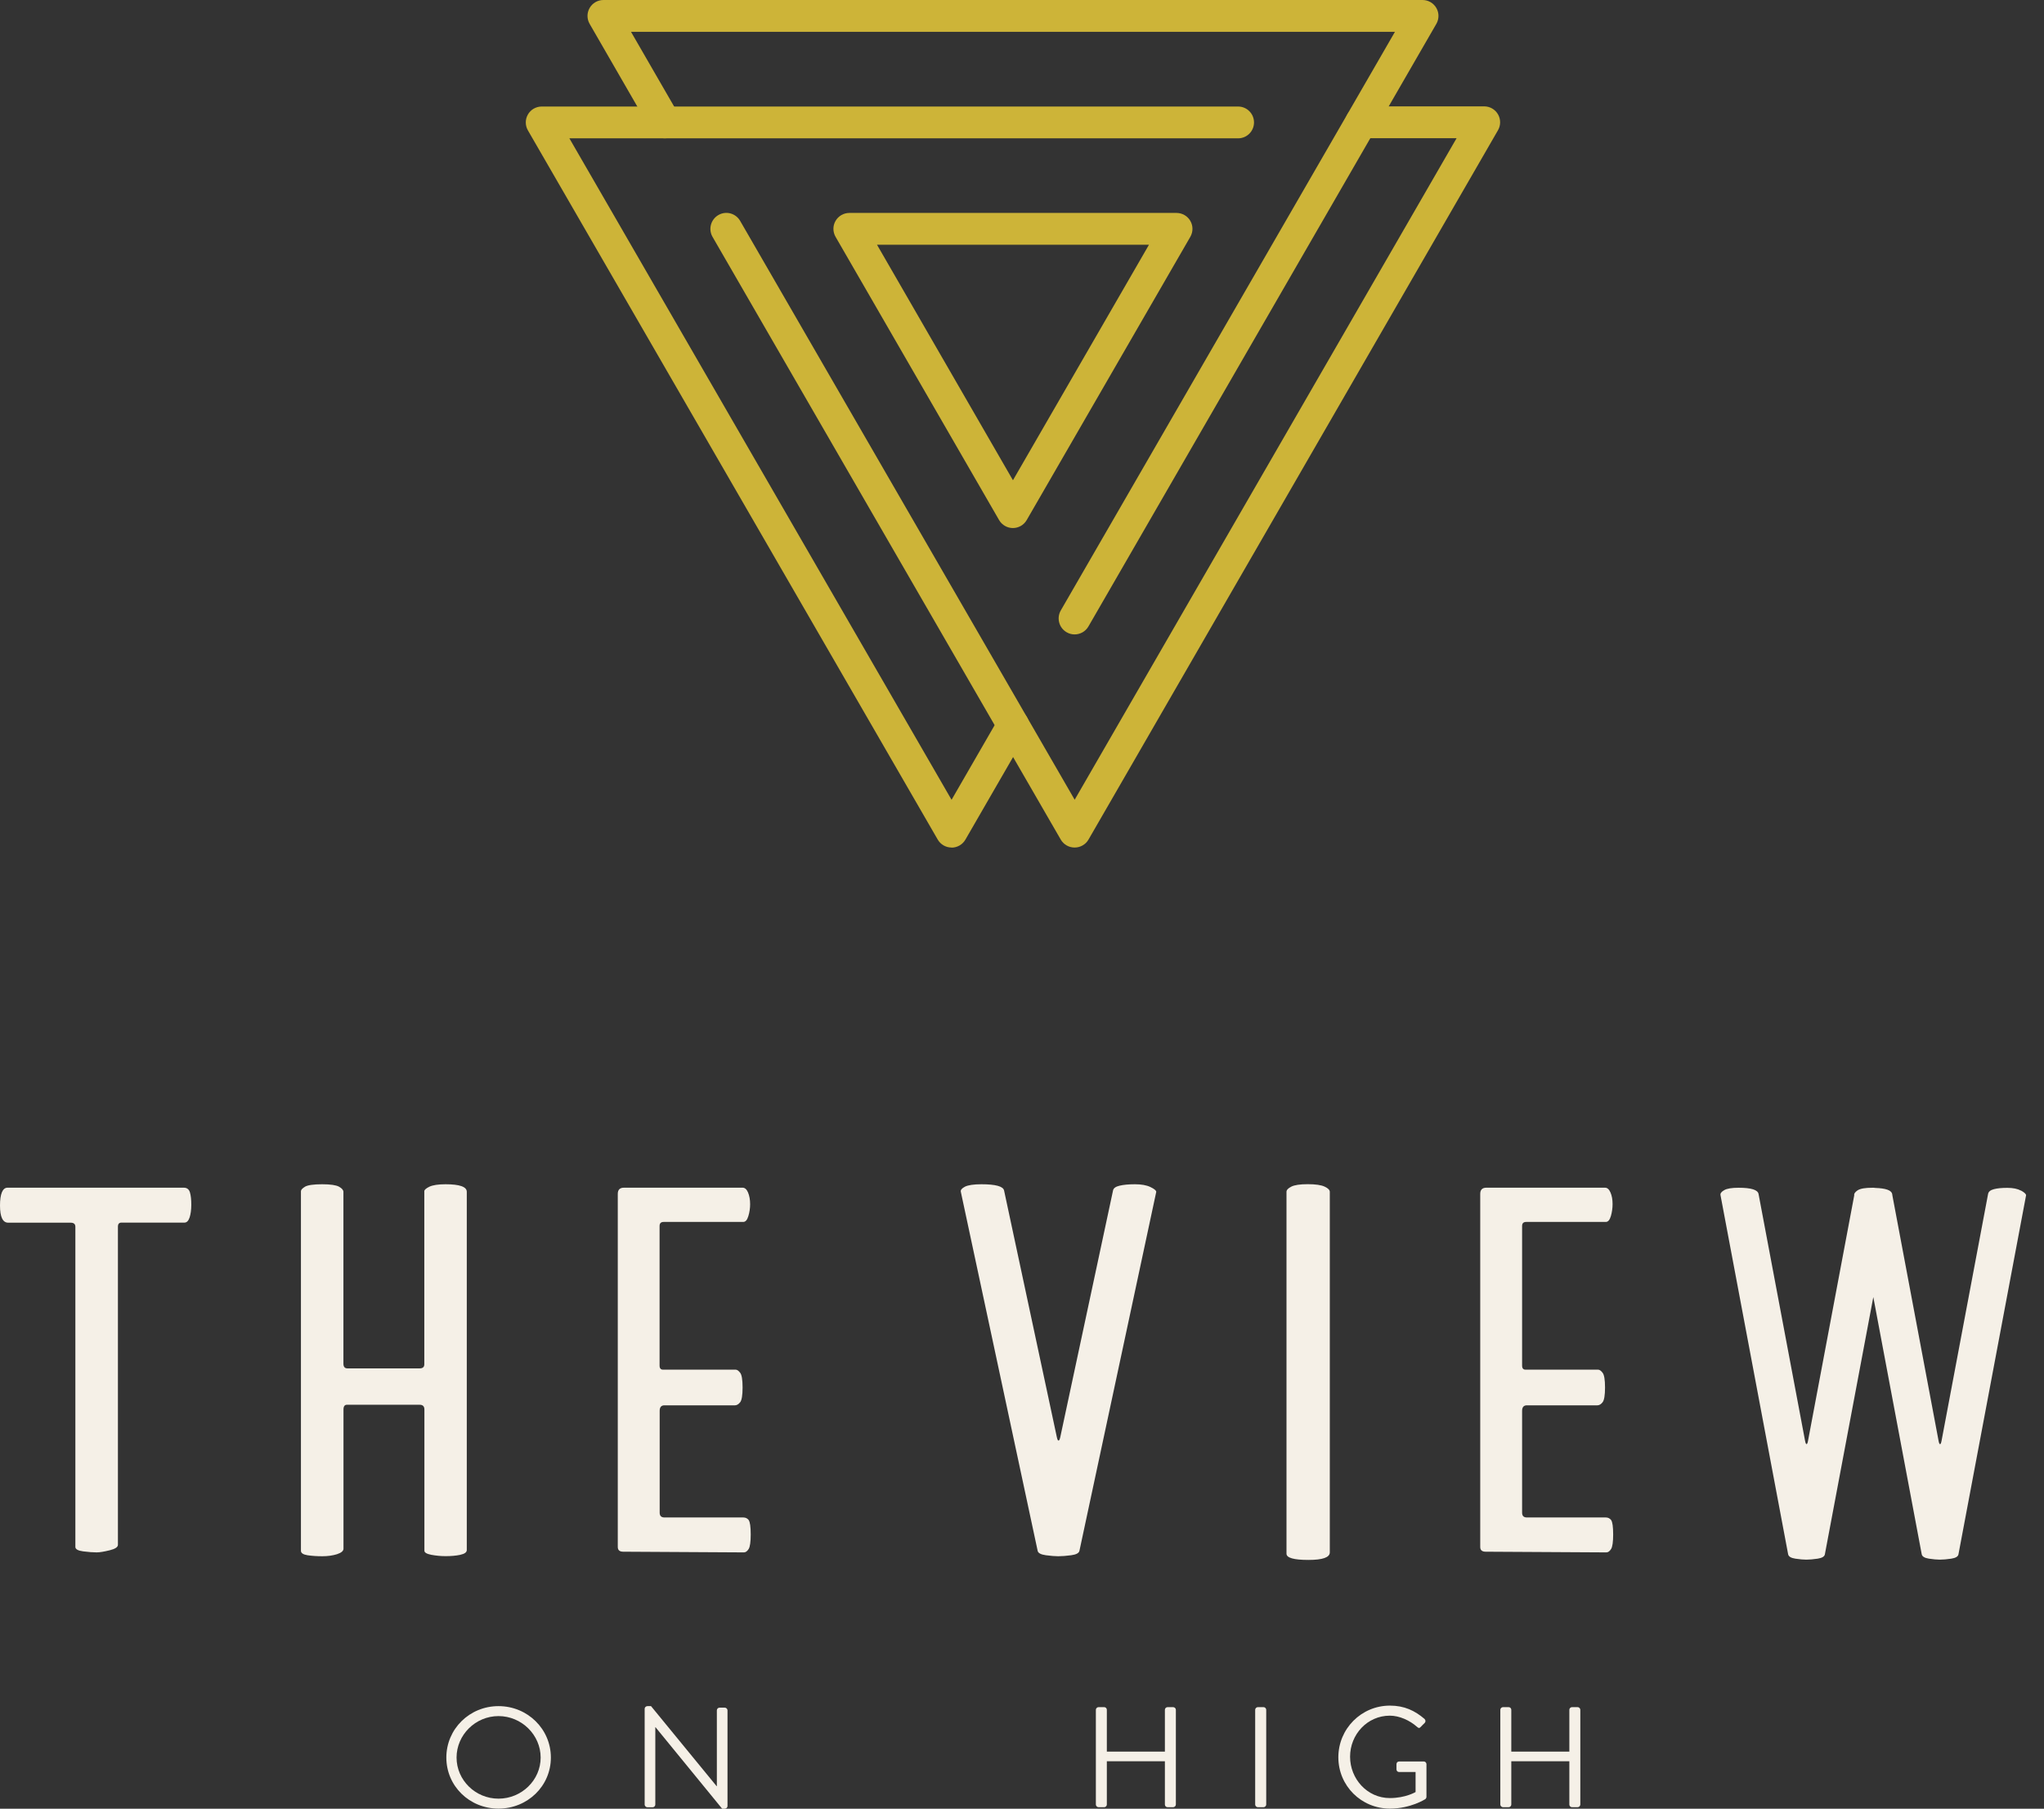
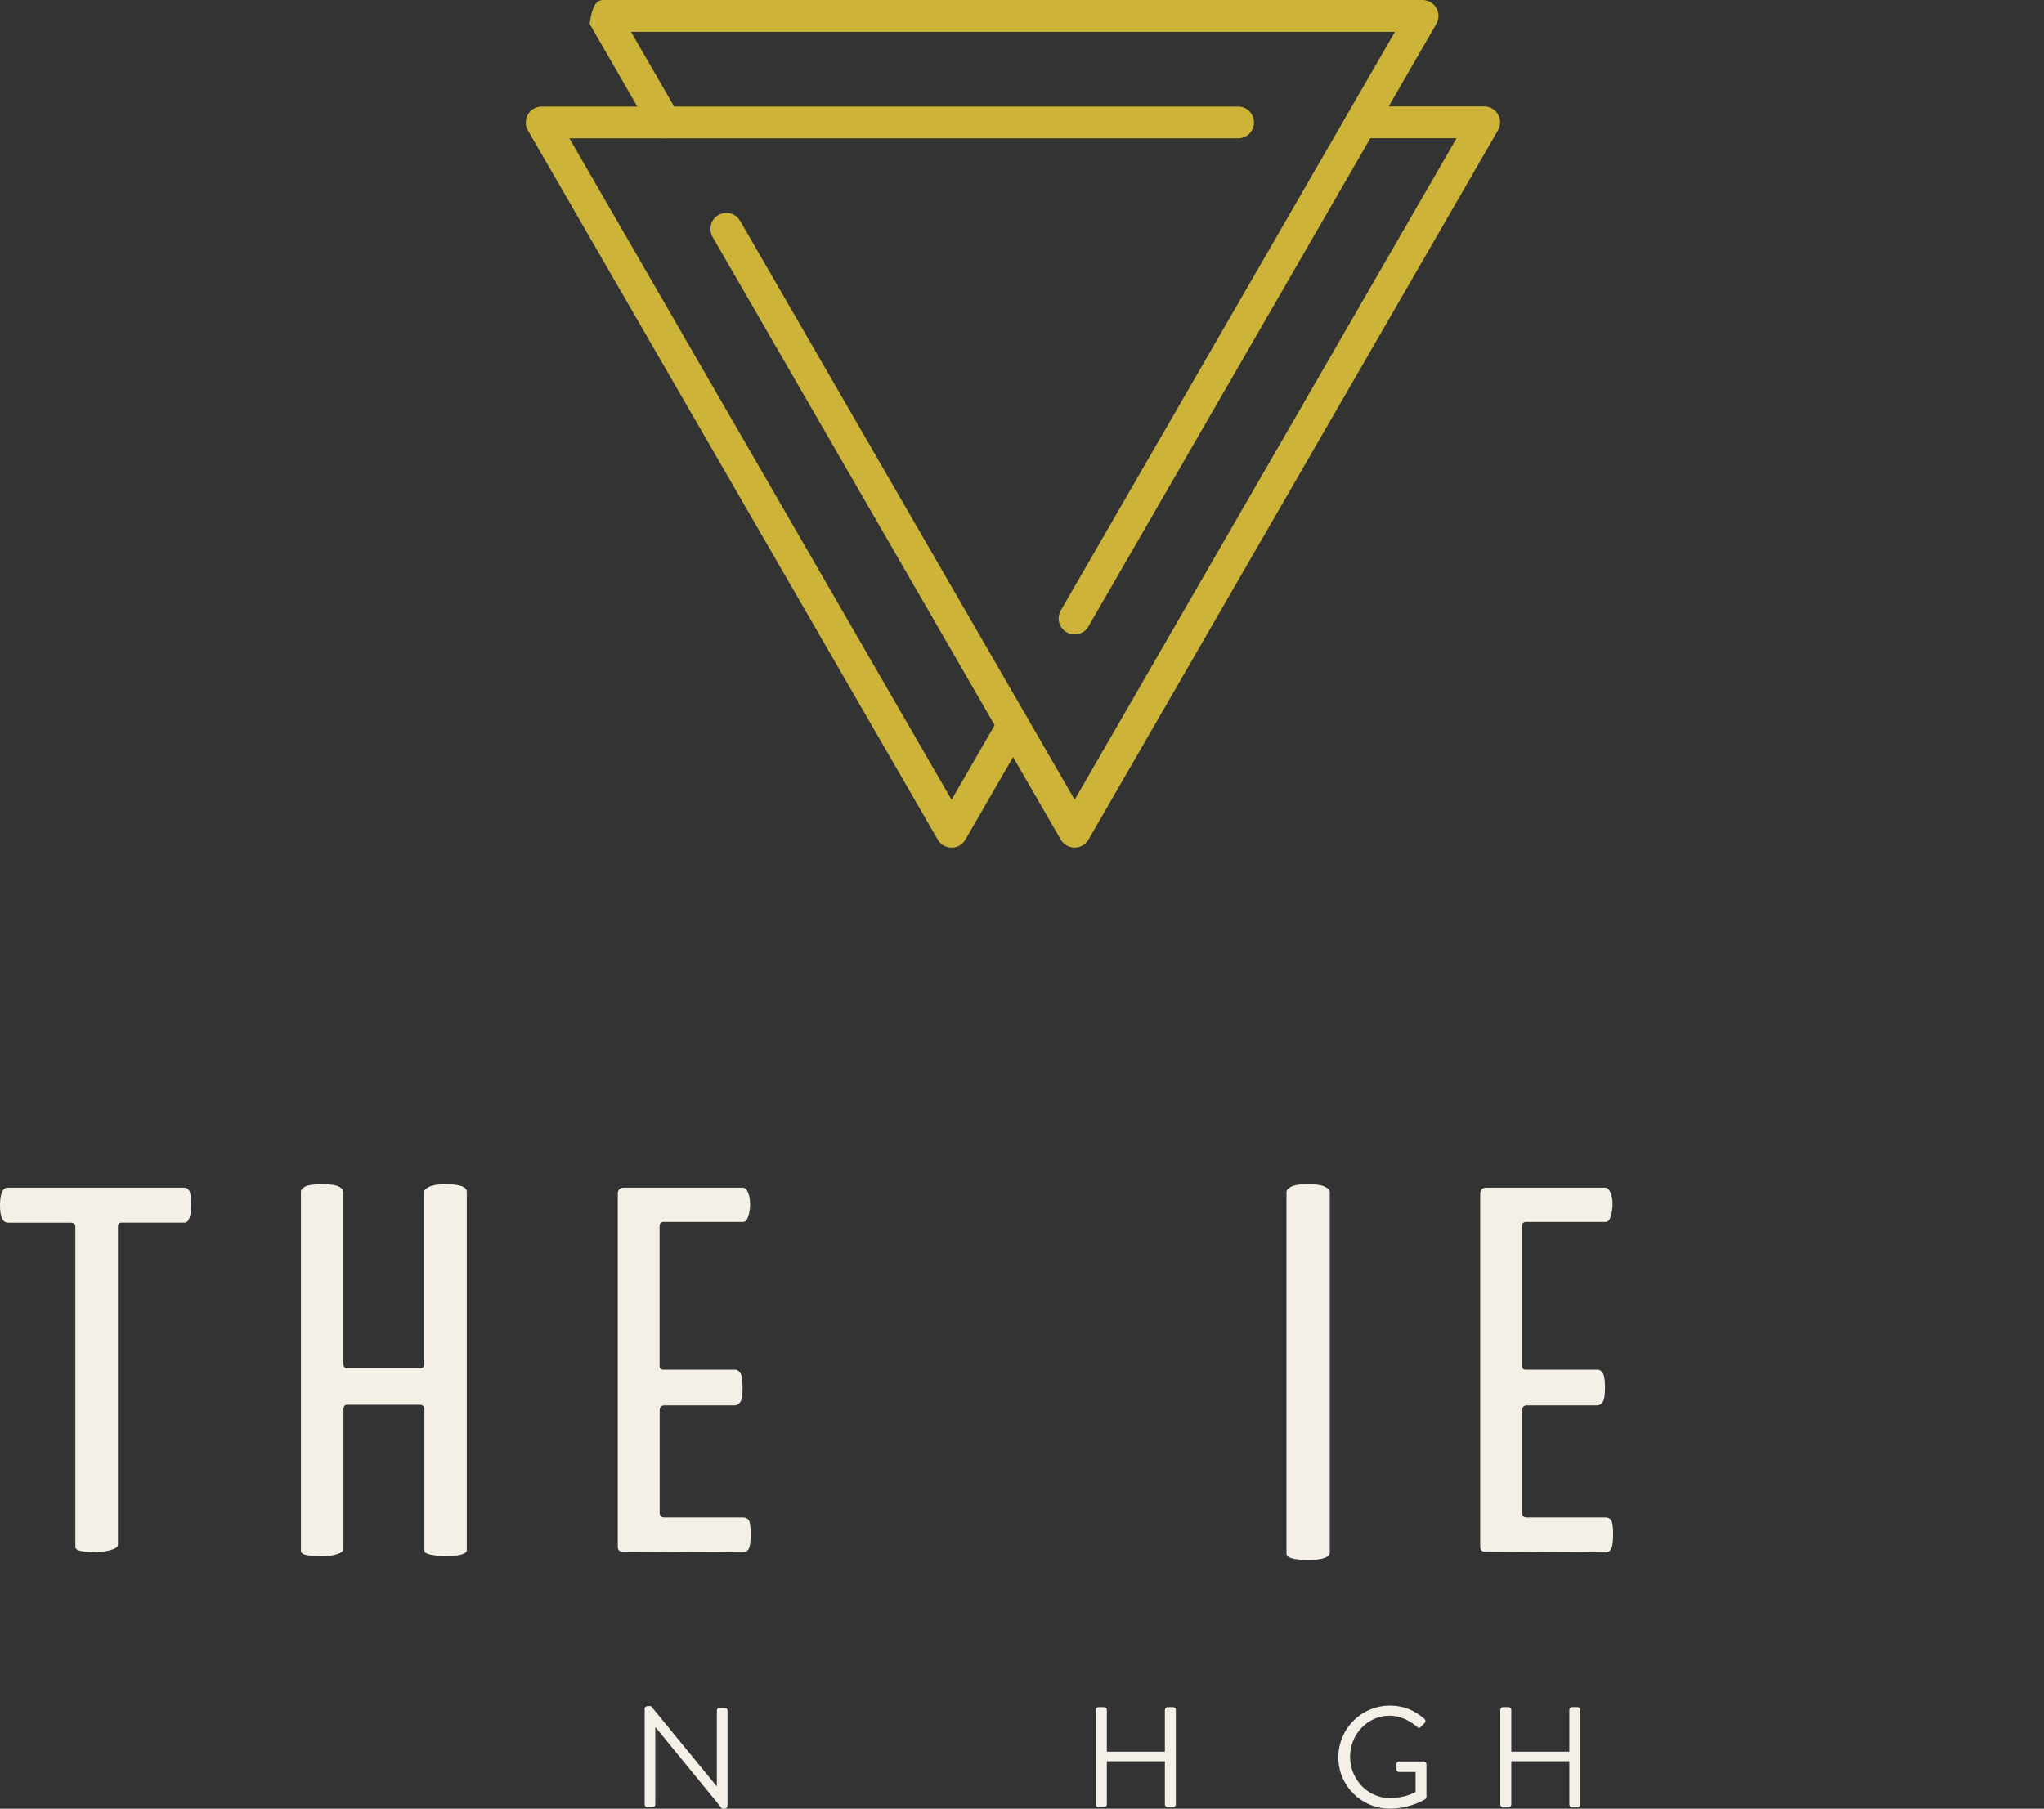
<svg xmlns="http://www.w3.org/2000/svg" width="87" height="77" viewBox="0 0 87 77" fill="none">
  <rect x="0" y="0" width="87" height="77" fill="#333333" stroke="none" />
-   <path d="M37.329 10.42L43.115 20.445L48.904 10.42H37.329ZM43.115 22.48C42.872 22.48 42.648 22.352 42.526 22.142L35.564 10.081C35.443 9.871 35.443 9.611 35.564 9.404C35.685 9.194 35.91 9.065 36.152 9.065H50.077C50.319 9.065 50.544 9.194 50.665 9.404C50.786 9.614 50.786 9.871 50.665 10.081L43.699 22.142C43.578 22.352 43.353 22.48 43.111 22.48" fill="#CDB438" />
  <path d="M45.739 36.081C45.496 36.081 45.272 35.953 45.15 35.743L30.327 10.082C30.142 9.758 30.252 9.344 30.577 9.155C30.901 8.966 31.315 9.077 31.504 9.405L45.742 34.046L61.998 5.883H57.938C57.564 5.883 57.261 5.58 57.261 5.205C57.261 4.831 57.564 4.528 57.938 4.528H63.171C63.414 4.528 63.638 4.656 63.76 4.867C63.881 5.077 63.881 5.334 63.76 5.544L46.33 35.743C46.209 35.953 45.984 36.081 45.742 36.081" fill="#CDB438" />
-   <path d="M45.739 27.008C45.624 27.008 45.507 26.98 45.4 26.916C45.075 26.73 44.965 26.313 45.15 25.989L59.374 1.355H26.858L28.887 4.87C29.072 5.194 28.962 5.608 28.637 5.797C28.313 5.982 27.896 5.872 27.71 5.547L25.097 1.016C24.976 0.806 24.976 0.549 25.097 0.339C25.218 0.128 25.443 0 25.686 0H60.547C60.79 0 61.014 0.128 61.136 0.339C61.257 0.549 61.257 0.806 61.136 1.016L46.327 26.67C46.202 26.887 45.974 27.008 45.739 27.008Z" fill="#CDB438" />
+   <path d="M45.739 27.008C45.624 27.008 45.507 26.98 45.4 26.916C45.075 26.73 44.965 26.313 45.15 25.989L59.374 1.355H26.858L28.887 4.87C29.072 5.194 28.962 5.608 28.637 5.797C28.313 5.982 27.896 5.872 27.71 5.547L25.097 1.016C25.218 0.128 25.443 0 25.686 0H60.547C60.79 0 61.014 0.128 61.136 0.339C61.257 0.549 61.257 0.806 61.136 1.016L46.327 26.67C46.202 26.887 45.974 27.008 45.739 27.008Z" fill="#CDB438" />
  <path d="M40.502 36.081C40.259 36.081 40.035 35.953 39.913 35.742L22.47 5.551C22.349 5.34 22.349 5.084 22.47 4.873C22.591 4.663 22.816 4.535 23.058 4.535H52.697C53.072 4.535 53.375 4.838 53.375 5.212C53.375 5.586 53.072 5.889 52.697 5.889H24.235L40.502 34.049L42.533 30.53C42.722 30.206 43.136 30.096 43.46 30.281C43.785 30.466 43.895 30.883 43.71 31.208L41.09 35.746C40.968 35.956 40.744 36.085 40.502 36.085" fill="#CDB438" />
  <path d="M8.085 50.765C8.125 50.901 8.142 51.075 8.142 51.289C8.142 51.503 8.117 51.681 8.071 51.828C8.021 51.974 7.95 52.049 7.85 52.049H5.166C5.069 52.049 5.019 52.106 5.019 52.223V65.767C5.019 65.863 4.902 65.941 4.67 65.998C4.435 66.055 4.249 66.088 4.114 66.088C3.957 66.088 3.768 66.073 3.544 66.045C3.319 66.016 3.208 65.952 3.208 65.856V52.227C3.208 52.109 3.141 52.052 3.005 52.052H0.349C0.118 52.052 0 51.81 0 51.321C0 50.833 0.107 50.562 0.321 50.562H7.822C7.957 50.562 8.046 50.63 8.085 50.765Z" fill="#F5F0E7" />
  <path d="M19.597 66.191C19.411 66.23 19.201 66.248 18.969 66.248C18.756 66.248 18.552 66.227 18.356 66.191C18.16 66.152 18.064 66.095 18.064 66.016V60.006C18.064 59.87 17.996 59.803 17.861 59.803H14.766C14.67 59.803 14.62 59.87 14.62 60.006V65.931C14.62 66.027 14.527 66.106 14.342 66.166C14.157 66.223 13.95 66.252 13.715 66.252C13.479 66.252 13.273 66.237 13.087 66.209C12.902 66.18 12.809 66.116 12.809 66.02V50.712C12.809 50.655 12.866 50.591 12.984 50.519C13.101 50.452 13.344 50.416 13.715 50.416C14.064 50.416 14.303 50.452 14.428 50.519C14.552 50.587 14.617 50.662 14.617 50.74V58.052C14.617 58.188 14.674 58.255 14.791 58.255H17.857C17.993 58.255 18.06 58.198 18.06 58.081V50.712C18.06 50.655 18.132 50.591 18.278 50.519C18.424 50.452 18.652 50.416 18.962 50.416C19.565 50.416 19.868 50.523 19.868 50.737V65.988C19.868 66.084 19.775 66.152 19.59 66.191" fill="#F5F0E7" />
  <path d="M31.867 64.715C31.924 64.793 31.953 64.997 31.953 65.328C31.953 65.638 31.924 65.845 31.867 65.941C31.807 66.038 31.739 66.088 31.664 66.088L26.527 66.059C26.37 66.059 26.295 65.991 26.295 65.856V50.826C26.295 50.651 26.381 50.562 26.559 50.562H31.607C31.703 50.562 31.782 50.63 31.839 50.765C31.896 50.901 31.928 51.068 31.928 51.261C31.928 51.435 31.903 51.607 31.853 51.77C31.803 51.938 31.732 52.02 31.632 52.02H28.249C28.131 52.02 28.074 52.077 28.074 52.195V58.134C28.074 58.252 28.124 58.309 28.221 58.309H31.315C31.372 58.309 31.436 58.352 31.504 58.441C31.572 58.526 31.607 58.736 31.607 59.068C31.607 59.4 31.572 59.61 31.504 59.696C31.436 59.781 31.361 59.827 31.286 59.827H28.281C28.146 59.827 28.078 59.906 28.078 60.063V64.398C28.078 64.533 28.146 64.601 28.281 64.601H31.639C31.736 64.601 31.814 64.64 31.875 64.719" fill="#F5F0E7" />
  <path d="M68.576 64.715C68.633 64.793 68.662 64.997 68.662 65.328C68.662 65.638 68.633 65.845 68.576 65.941C68.515 66.038 68.448 66.088 68.373 66.088L63.236 66.059C63.079 66.059 63.004 65.991 63.004 65.856V50.826C63.004 50.651 63.09 50.562 63.268 50.562H68.316C68.412 50.562 68.49 50.63 68.547 50.765C68.608 50.901 68.637 51.068 68.637 51.261C68.637 51.435 68.612 51.607 68.565 51.77C68.515 51.938 68.444 52.02 68.348 52.02H64.961C64.843 52.02 64.786 52.077 64.786 52.195V58.134C64.786 58.252 64.836 58.309 64.933 58.309H68.023C68.08 58.309 68.145 58.352 68.212 58.441C68.28 58.526 68.316 58.736 68.316 59.068C68.316 59.4 68.28 59.61 68.212 59.696C68.145 59.781 68.07 59.827 67.995 59.827H64.99C64.854 59.827 64.786 59.906 64.786 60.063V64.398C64.786 64.533 64.854 64.601 64.99 64.601H68.348C68.444 64.601 68.522 64.64 68.583 64.719" fill="#F5F0E7" />
-   <path d="M48.309 50.416C48.58 50.416 48.801 50.455 48.965 50.534C49.129 50.612 49.214 50.68 49.214 50.74L45.945 66.02C45.924 66.116 45.81 66.18 45.596 66.209C45.382 66.237 45.197 66.252 45.04 66.252C44.904 66.252 44.73 66.237 44.516 66.209C44.302 66.18 44.184 66.116 44.166 66.02L40.897 50.74C40.876 50.662 40.937 50.591 41.072 50.519C41.207 50.452 41.443 50.416 41.774 50.416C42.377 50.416 42.698 50.505 42.737 50.68L44.983 61.182C45.004 61.279 45.026 61.328 45.054 61.328C45.083 61.328 45.108 61.279 45.129 61.182L47.375 50.68C47.393 50.584 47.485 50.516 47.653 50.477C47.817 50.437 48.038 50.416 48.309 50.416Z" fill="#F5F0E7" />
-   <path d="M86.02 50.687C85.873 50.608 85.681 50.569 85.442 50.569C85.203 50.569 85.011 50.587 84.865 50.626C84.718 50.665 84.636 50.733 84.619 50.833L82.64 61.335C82.622 61.431 82.601 61.481 82.576 61.481C82.551 61.481 82.529 61.431 82.512 61.335L80.547 50.893V50.886C80.547 50.886 80.547 50.886 80.547 50.883L80.537 50.829C80.505 50.669 80.259 50.587 79.824 50.573C79.799 50.573 79.781 50.565 79.756 50.565C79.745 50.565 79.735 50.565 79.724 50.565C79.713 50.565 79.706 50.565 79.692 50.565C79.399 50.565 79.193 50.597 79.075 50.669C79.068 50.672 79.068 50.676 79.061 50.679C79.032 50.697 79.007 50.719 78.986 50.74C78.94 50.786 78.911 50.833 78.922 50.886V50.893L76.957 61.332C76.94 61.428 76.918 61.478 76.893 61.478C76.868 61.478 76.847 61.428 76.829 61.332L74.85 50.829C74.815 50.651 74.533 50.565 74.002 50.565C73.71 50.565 73.507 50.597 73.385 50.669C73.264 50.737 73.214 50.808 73.232 50.886L76.109 66.166C76.127 66.262 76.227 66.326 76.416 66.355C76.605 66.383 76.758 66.397 76.879 66.397C77.014 66.397 77.178 66.383 77.367 66.355C77.556 66.326 77.66 66.262 77.674 66.166L79.735 55.218L81.795 66.166C81.813 66.262 81.916 66.326 82.102 66.355C82.291 66.383 82.444 66.397 82.565 66.397C82.701 66.397 82.865 66.383 83.053 66.355C83.243 66.326 83.346 66.262 83.36 66.166L86.237 50.886C86.237 50.829 86.162 50.761 86.02 50.683" fill="#F5F0E7" />
  <path d="M55.692 66.409C55.068 66.409 54.758 66.32 54.758 66.145V50.737C54.758 50.659 54.825 50.587 54.965 50.516C55.1 50.448 55.332 50.413 55.663 50.413C55.995 50.413 56.234 50.448 56.38 50.516C56.526 50.584 56.601 50.659 56.601 50.737V66.088C56.601 66.302 56.298 66.409 55.695 66.409" fill="#F5F0E7" />
-   <path d="M21.218 76.572C22.203 76.572 23.012 75.784 23.012 74.822C23.012 73.859 22.203 73.057 21.218 73.057C20.235 73.057 19.433 73.859 19.433 74.822C19.433 75.784 20.235 76.572 21.218 76.572ZM21.218 72.633C22.456 72.633 23.447 73.61 23.447 74.822C23.447 76.034 22.456 76.996 21.218 76.996C19.982 76.996 18.998 76.034 18.998 74.822C18.998 73.61 19.982 72.633 21.218 72.633Z" fill="#F5F0E7" />
  <path d="M27.439 72.743C27.439 72.683 27.497 72.633 27.557 72.633H27.71L30.502 76.041H30.512V72.811C30.512 72.751 30.562 72.697 30.63 72.697H30.848C30.908 72.697 30.965 72.751 30.965 72.811V76.889C30.965 76.95 30.908 77 30.848 77H30.737L27.899 73.528H27.892V76.825C27.892 76.886 27.842 76.939 27.775 76.939H27.557C27.497 76.939 27.439 76.886 27.439 76.825V72.743Z" fill="#F5F0E7" />
  <path d="M46.644 72.79C46.644 72.729 46.697 72.676 46.758 72.676H46.997C47.065 72.676 47.111 72.729 47.111 72.79V74.569H49.582V72.79C49.582 72.729 49.632 72.676 49.696 72.676H49.934C49.995 72.676 50.049 72.729 50.049 72.79V76.822C50.049 76.882 49.995 76.936 49.934 76.936H49.696C49.628 76.936 49.582 76.882 49.582 76.822V74.979H47.111V76.822C47.111 76.882 47.061 76.936 46.997 76.936H46.758C46.697 76.936 46.644 76.882 46.644 76.822V72.79Z" fill="#F5F0E7" />
-   <path d="M53.425 72.79C53.425 72.729 53.478 72.676 53.539 72.676H53.781C53.842 72.676 53.895 72.729 53.895 72.79V76.822C53.895 76.882 53.842 76.936 53.781 76.936H53.539C53.478 76.936 53.425 76.882 53.425 76.822V72.79Z" fill="#F5F0E7" />
  <path d="M59.161 72.611C59.774 72.611 60.22 72.825 60.633 73.178C60.683 73.228 60.687 73.299 60.64 73.349C60.587 73.403 60.519 73.463 60.469 73.52C60.416 73.581 60.377 73.574 60.312 73.513C60.002 73.239 59.564 73.039 59.157 73.039C58.195 73.039 57.464 73.841 57.464 74.786C57.464 75.731 58.195 76.547 59.157 76.547C59.828 76.547 60.252 76.29 60.252 76.29V75.438H59.553C59.485 75.438 59.439 75.388 59.439 75.328V75.103C59.439 75.035 59.489 74.989 59.553 74.989H60.605C60.665 74.989 60.715 75.043 60.715 75.103V76.497C60.715 76.529 60.69 76.576 60.665 76.593C60.665 76.593 60.045 76.996 59.161 76.996C57.942 76.996 56.965 76.027 56.965 74.811C56.965 73.595 57.945 72.611 59.161 72.611Z" fill="#F5F0E7" />
  <path d="M63.859 72.79C63.859 72.729 63.913 72.676 63.974 72.676H64.212C64.28 72.676 64.326 72.729 64.326 72.79V74.569H66.797V72.79C66.797 72.729 66.847 72.676 66.911 72.676H67.15C67.21 72.676 67.264 72.729 67.264 72.79V76.822C67.264 76.882 67.21 76.936 67.15 76.936H66.911C66.843 76.936 66.797 76.882 66.797 76.822V74.979H64.326V76.822C64.326 76.882 64.276 76.936 64.212 76.936H63.974C63.913 76.936 63.859 76.882 63.859 76.822V72.79Z" fill="#F5F0E7" />
</svg>